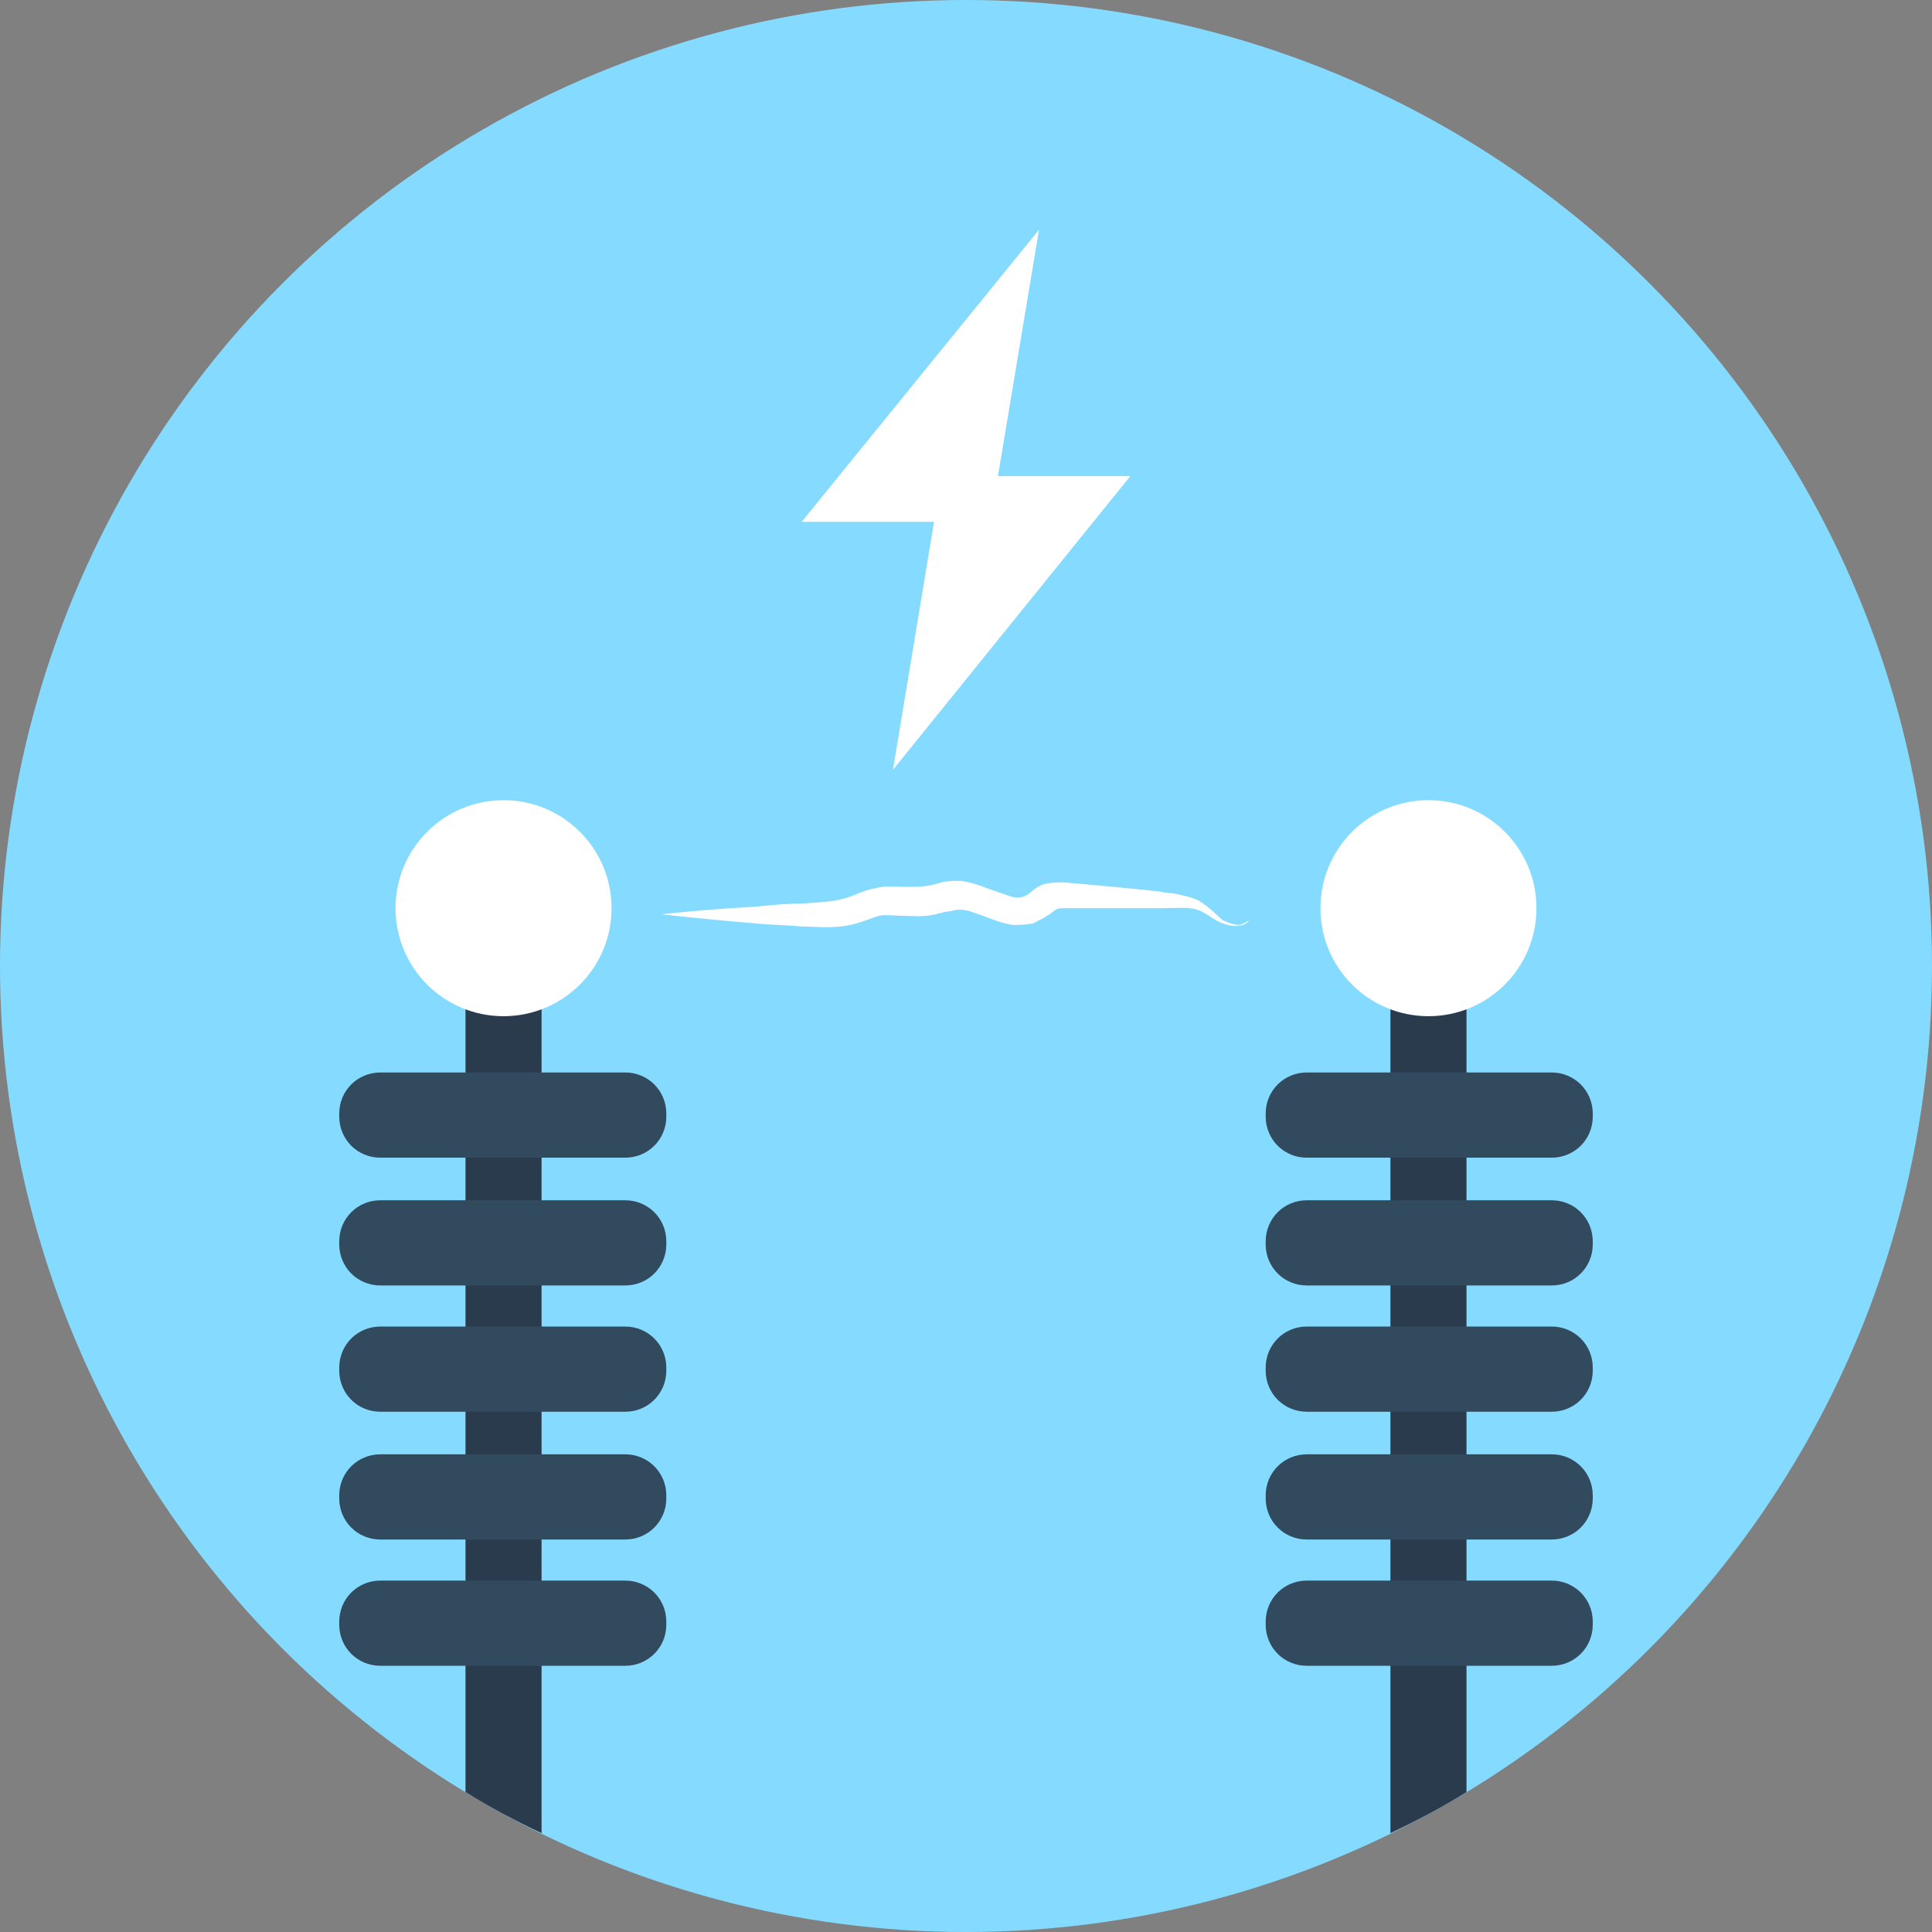
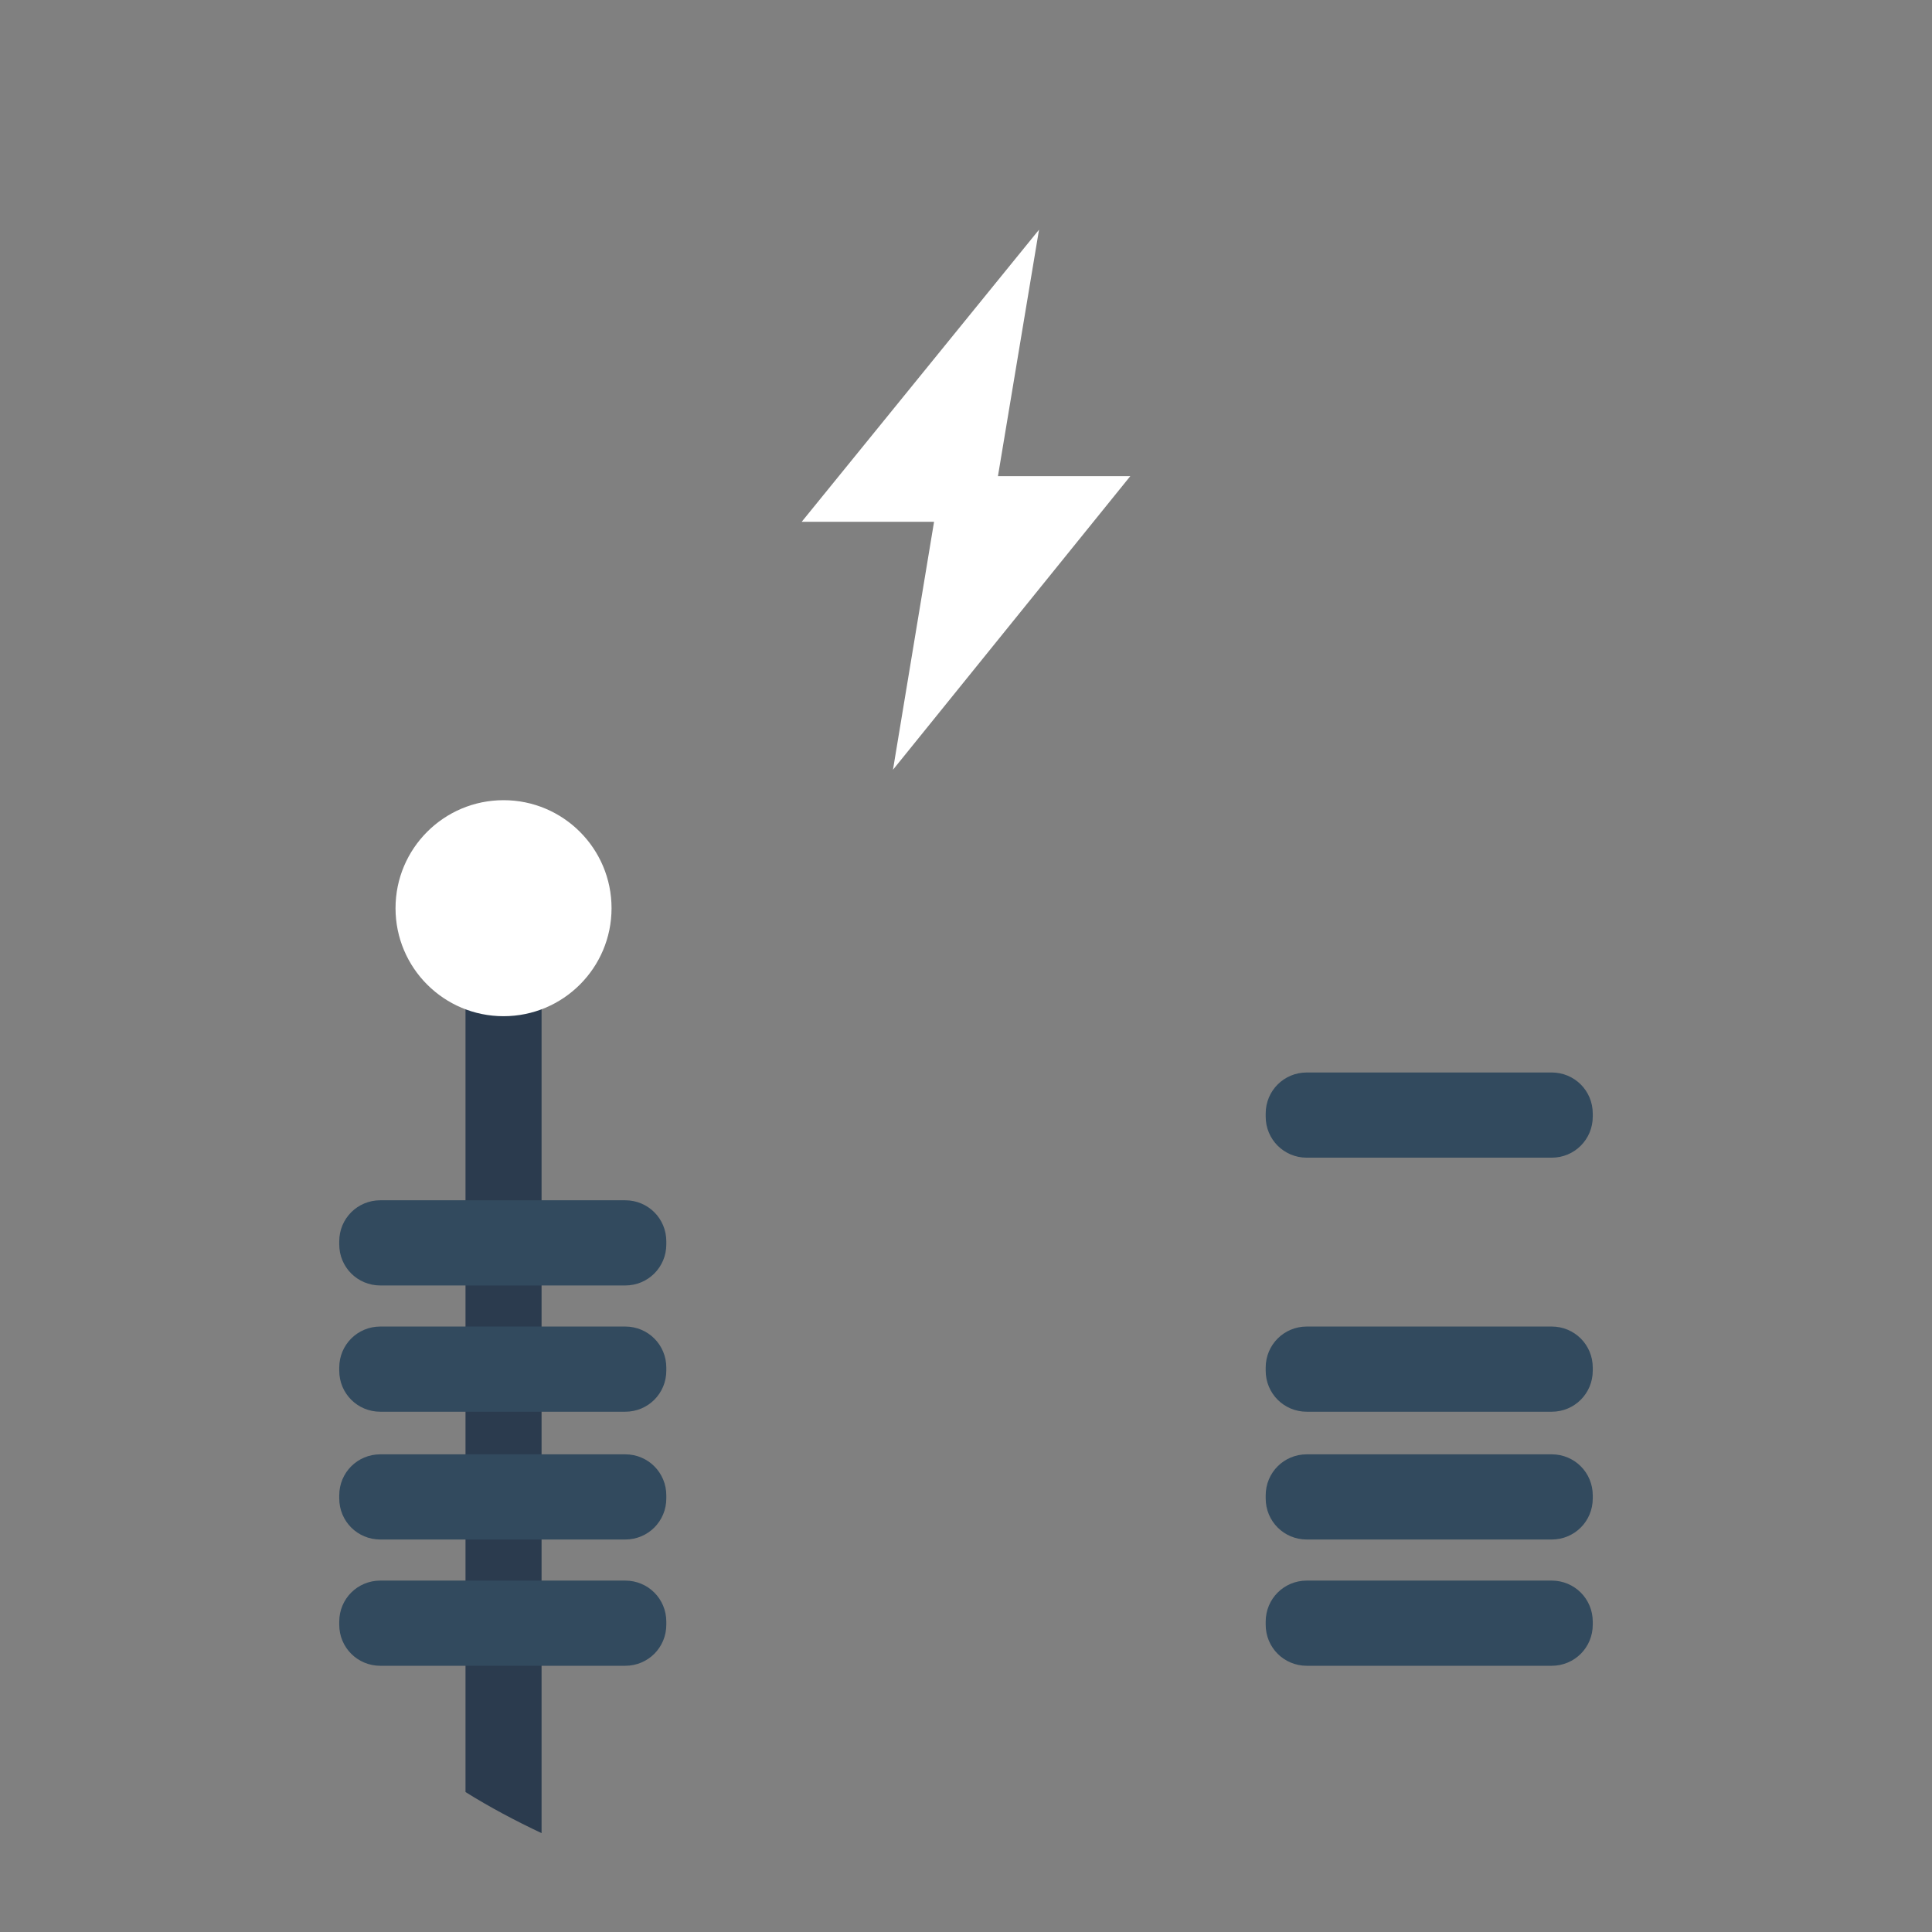
<svg xmlns="http://www.w3.org/2000/svg" height="800px" width="800px" version="1.1" id="Layer_1" viewBox="0 0 508 508" xml:space="preserve">
  <rect x="0" y="0" width="508" height="508" fill="#808080" stroke="none" />
-   <circle style="fill:#84DBFF;" cx="254" cy="254" r="254" />
  <g>
-     <path style="fill:#FFFFFF;" d="M326,243.2c-1.2,0-2.8-0.4-4.4-1.2c-1.6-1.2-3.2-3.2-6.4-5.2c-1.6-0.8-3.6-1.2-5.2-1.6   c-1.6-0.4-3.6-0.4-5.2-0.8c-3.6-0.4-7.6-0.8-12-1.2s-8.4-0.8-13.2-1.2c-1.2,0-2.8,0-4.8,0.4c-1.6,0.4-3.2,1.6-4,2.4   c-1.6,1.2-2.4,1.2-4,1.2c-1.6-0.4-3.6-1.2-6-2s-4.8-2-8.4-2.4c-1.2,0-3.2,0-4.8,0.4s-2.4,0.8-3.2,0.8c-2,0.4-4,0.4-6.4,0.4   s-5.2-0.4-8,0.4c-2.8,0.4-5.6,2-7.2,2.4c-3.6,1.2-7.6,1.2-12,1.6c-4.4,0-8.4,0.4-12,0.8c-14.8,0.8-24.8,2-24.8,2s10,1.2,24.8,2.4   c3.6,0.4,7.6,0.4,12,0.8c4,0,8.8,0.8,14.4-0.8c2.8-0.8,4.4-1.6,6-2s4,0,6.4,0s5.2,0.4,8.4-0.4c1.6-0.4,2.8-0.8,4-0.8   c1.2-0.4,1.6-0.4,2.8-0.4s3.6,0.8,5.6,1.6c2.4,0.8,4.8,2,8,2.4c1.6,0,3.2,0,5.2-0.4c0.8-0.4,1.6-0.8,2.4-1.2s1.2-0.8,2-1.2   c2-1.6,2-1.6,4-1.6c4.4,0,9.2,0,13.2,0c4.4,0,8.4,0,12,0s7.2-0.4,9.6,0.4c2.4,0.8,4.4,2.8,6.8,3.6c2,0.8,4,0.8,5.2,0.4   c1.2-0.4,1.6-1.2,1.6-1.2S327.2,242.8,326,243.2z" />
    <polygon style="fill:#FFFFFF;" points="297.2,125.2 262.4,125.2 273.2,60.4 210.8,137.2 245.6,137.2 234.8,202.4  " />
  </g>
-   <path style="fill:#2B3B4E;" d="M385.6,241.6v229.6c-6.4,4-13.2,7.6-20,10.8V241.6H385.6z" />
-   <circle style="fill:#FFFFFF;" cx="375.6" cy="238.8" r="28.4" />
+   <path style="fill:#2B3B4E;" d="M385.6,241.6v229.6V241.6H385.6z" />
  <g>
    <path style="fill:#324A5E;" d="M408,438h-64.4c-6,0-10.8-4.8-10.8-10.8v-0.8c0-6,4.8-10.8,10.8-10.8H408c6,0,10.8,4.8,10.8,10.8   v0.8C418.8,433.2,414,438,408,438z" />
    <path style="fill:#324A5E;" d="M408,404.8h-64.4c-6,0-10.8-4.8-10.8-10.8v-0.8c0-6,4.8-10.8,10.8-10.8H408c6,0,10.8,4.8,10.8,10.8   v0.8C418.8,400,414,404.8,408,404.8z" />
    <path style="fill:#324A5E;" d="M408,371.2h-64.4c-6,0-10.8-4.8-10.8-10.8v-0.8c0-6,4.8-10.8,10.8-10.8H408c6,0,10.8,4.8,10.8,10.8   v0.8C418.8,366.4,414,371.2,408,371.2z" />
-     <path style="fill:#324A5E;" d="M408,338h-64.4c-6,0-10.8-4.8-10.8-10.8v-0.8c0-6,4.8-10.8,10.8-10.8H408c6,0,10.8,4.8,10.8,10.8   v0.8C418.8,333.2,414,338,408,338z" />
    <path style="fill:#324A5E;" d="M408,304.4h-64.4c-6,0-10.8-4.8-10.8-10.8v-0.8c0-6,4.8-10.8,10.8-10.8H408c6,0,10.8,4.8,10.8,10.8   v0.8C418.8,299.6,414,304.4,408,304.4z" />
  </g>
  <path style="fill:#2B3B4E;" d="M142.4,241.6V482c-6.8-3.2-13.6-6.8-20-10.8V241.6H142.4z" />
  <circle style="fill:#FFFFFF;" cx="132.4" cy="238.8" r="28.4" />
  <g>
    <path style="fill:#324A5E;" d="M164.4,438H100c-6,0-10.8-4.8-10.8-10.8v-0.8c0-6,4.8-10.8,10.8-10.8h64.4c6,0,10.8,4.8,10.8,10.8   v0.8C175.2,433.2,170.4,438,164.4,438z" />
    <path style="fill:#324A5E;" d="M164.4,404.8H100c-6,0-10.8-4.8-10.8-10.8v-0.8c0-6,4.8-10.8,10.8-10.8h64.4c6,0,10.8,4.8,10.8,10.8   v0.8C175.2,400,170.4,404.8,164.4,404.8z" />
    <path style="fill:#324A5E;" d="M164.4,371.2H100c-6,0-10.8-4.8-10.8-10.8v-0.8c0-6,4.8-10.8,10.8-10.8h64.4c6,0,10.8,4.8,10.8,10.8   v0.8C175.2,366.4,170.4,371.2,164.4,371.2z" />
    <path style="fill:#324A5E;" d="M164.4,338H100c-6,0-10.8-4.8-10.8-10.8v-0.8c0-6,4.8-10.8,10.8-10.8h64.4c6,0,10.8,4.8,10.8,10.8   v0.8C175.2,333.2,170.4,338,164.4,338z" />
-     <path style="fill:#324A5E;" d="M164.4,304.4H100c-6,0-10.8-4.8-10.8-10.8v-0.8c0-6,4.8-10.8,10.8-10.8h64.4c6,0,10.8,4.8,10.8,10.8   v0.8C175.2,299.6,170.4,304.4,164.4,304.4z" />
  </g>
</svg>